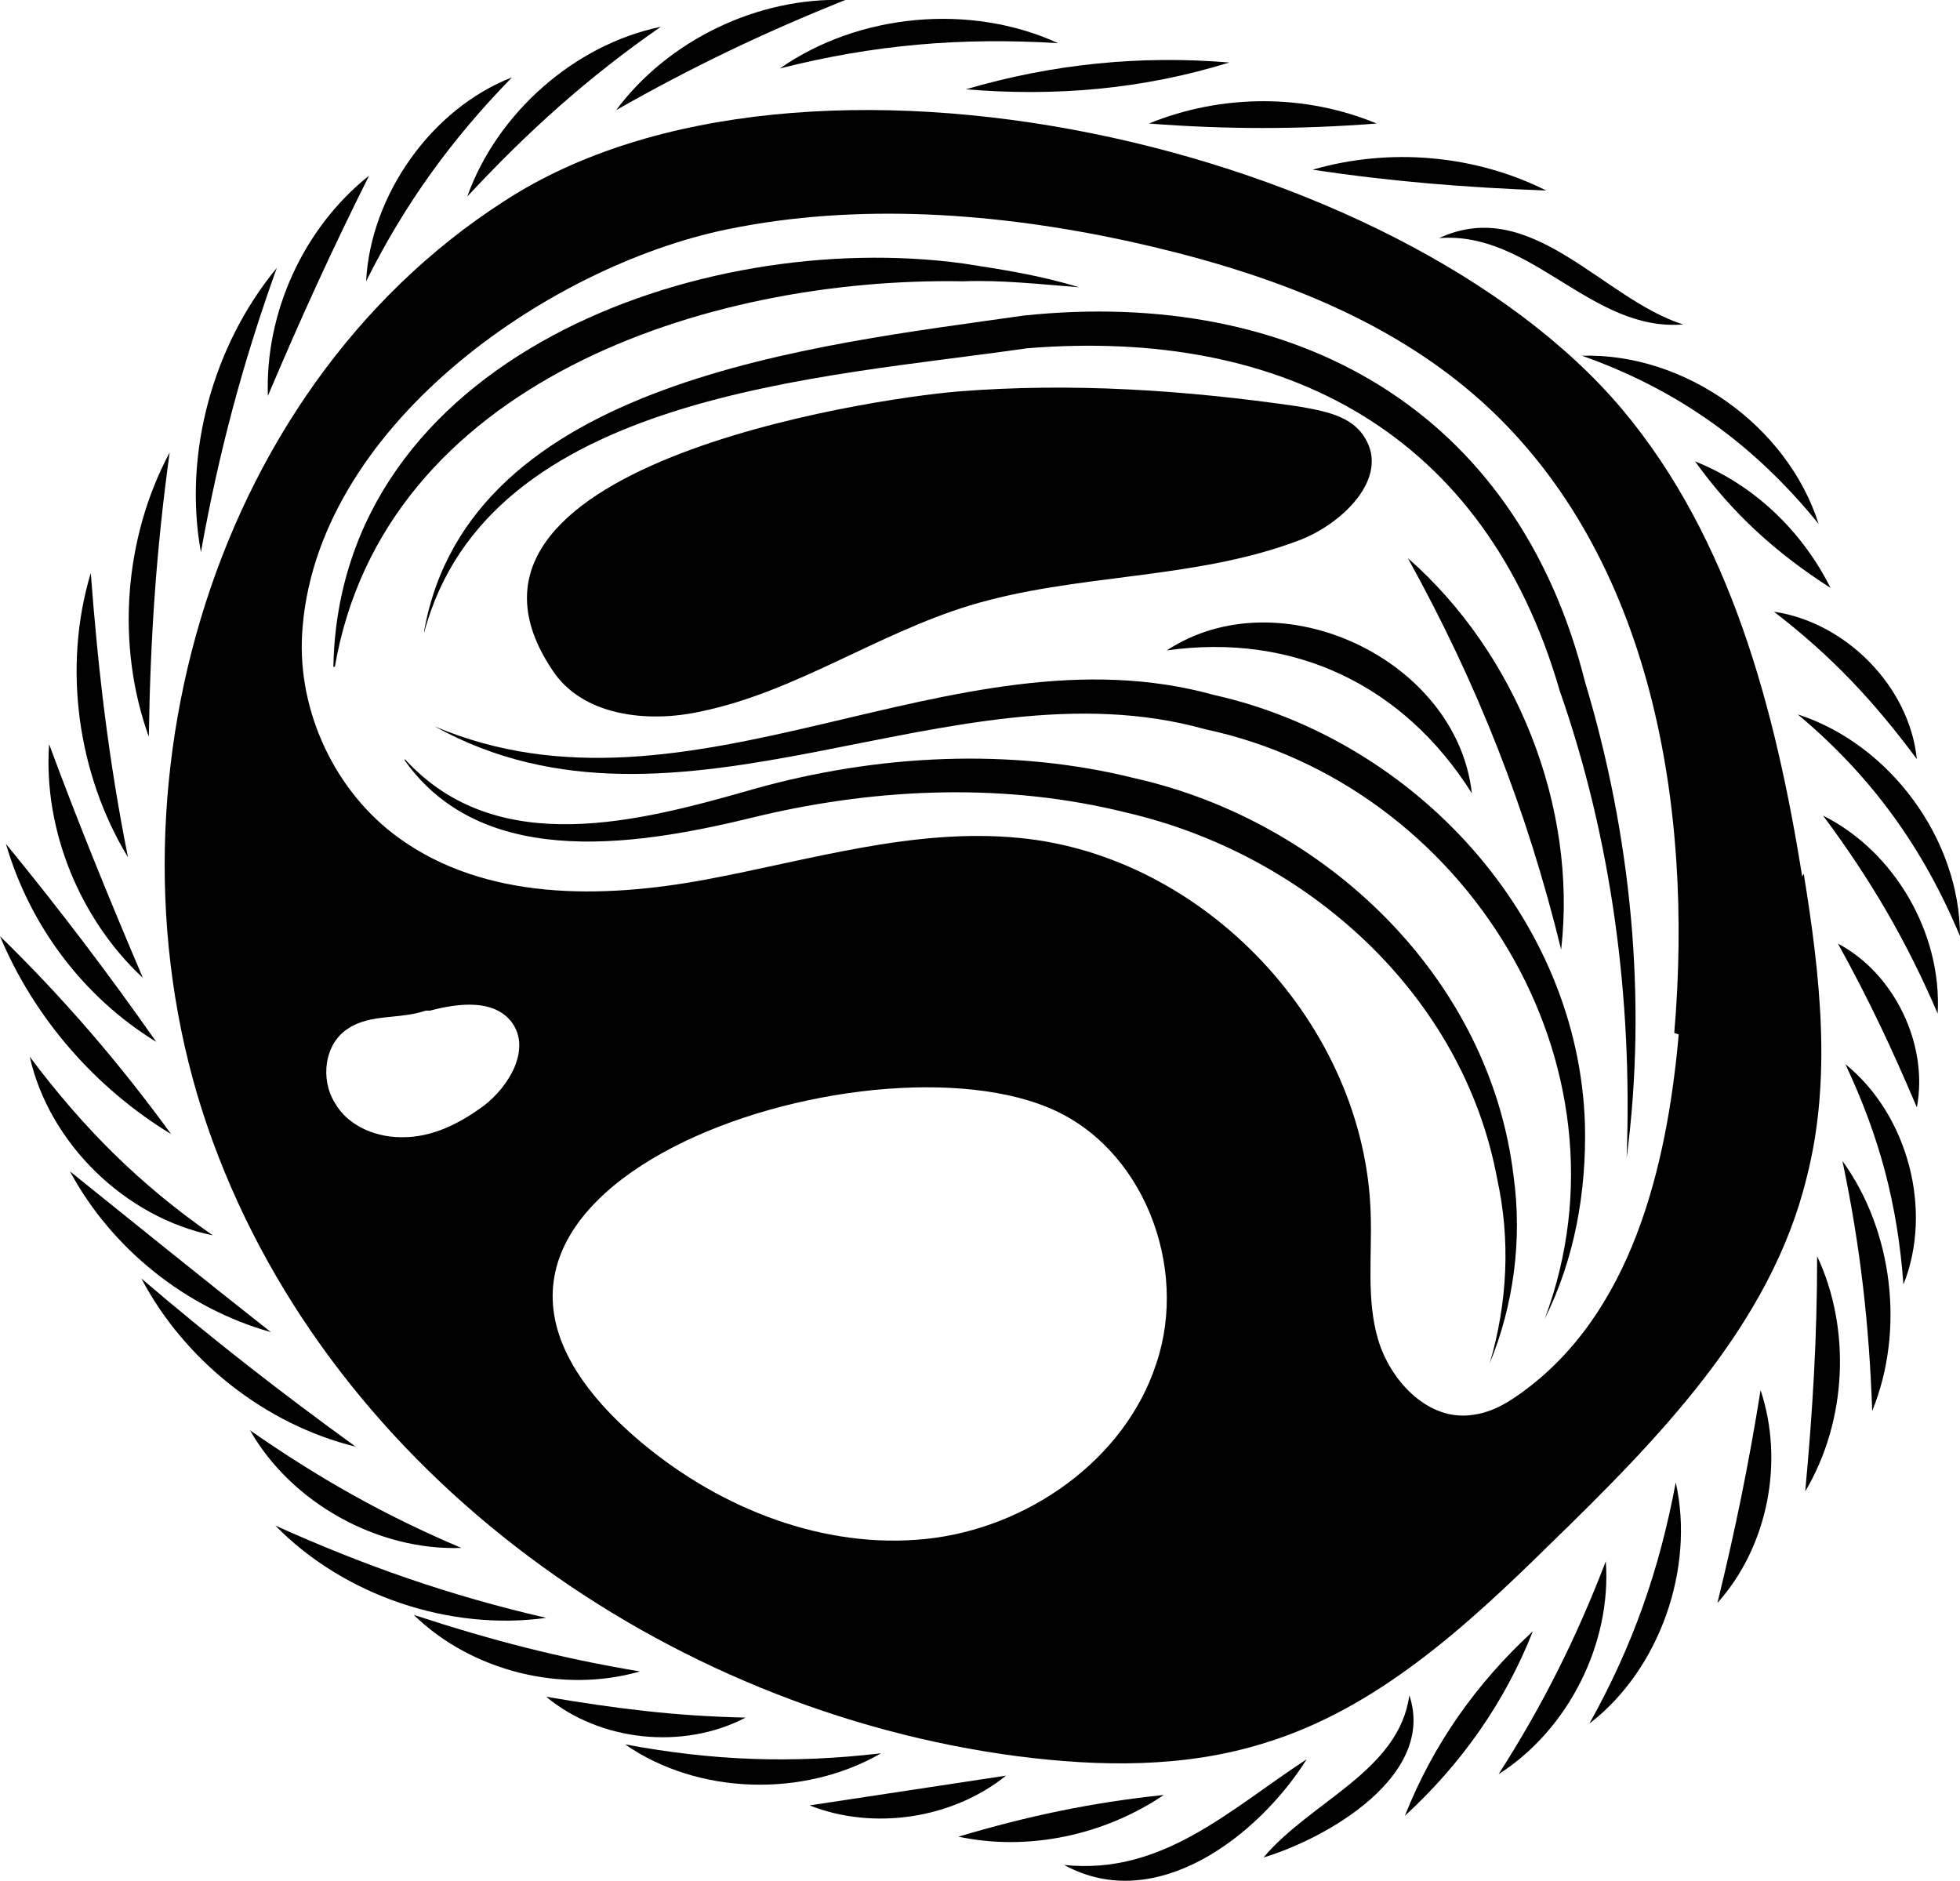
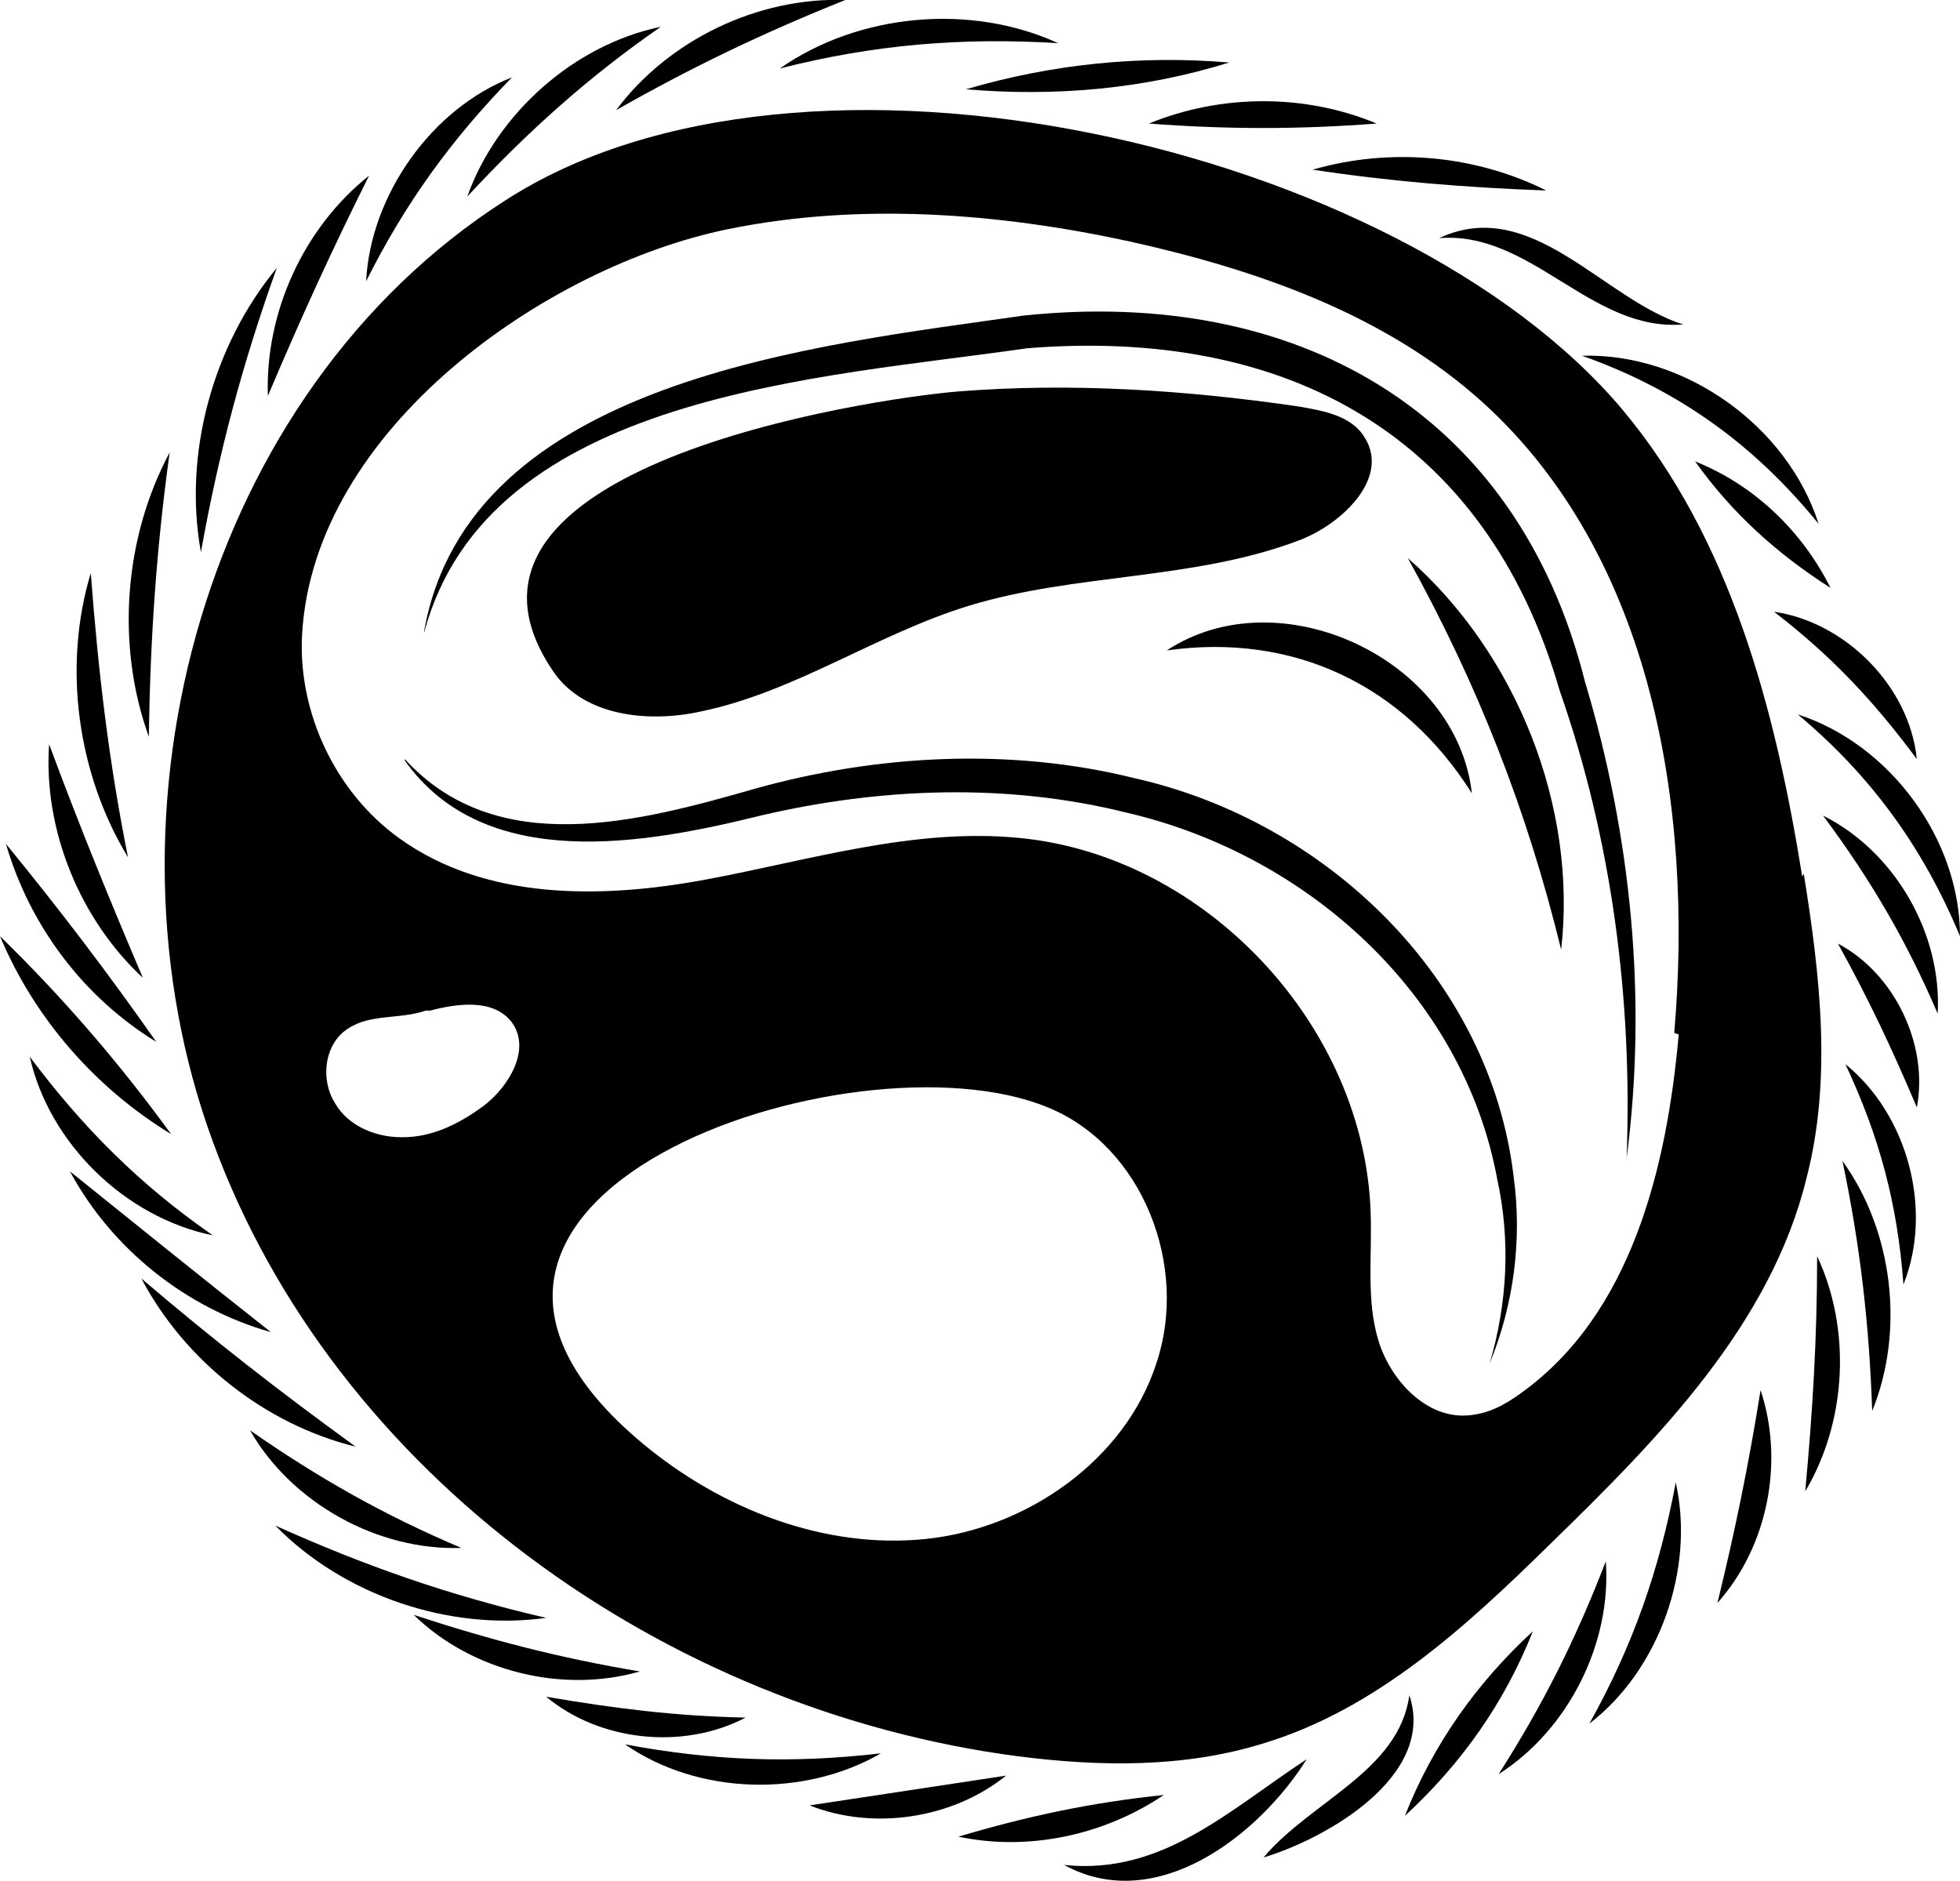
<svg xmlns="http://www.w3.org/2000/svg" id="Layer_1" version="1.1" viewBox="0 0 131.7 126.4">
  <path d="M37.1,45c2,3.1,6.4,3.6,10,2.8,6.3-1.3,11.8-5.2,18-7.1,7.2-2.2,15.1-1.7,22.2-4.4,2.9-1.1,6.1-4.2,4.4-6.9-.9-1.5-2.8-1.8-4.5-2.1-7.6-1.1-15.2-1.6-22.8-1-6.1.5-36.4,5.1-27.3,18.7h0Z" />
  <g>
    <path d="M27.2,51c6.2,6.8,15.8,4.2,23.5,2,8.2-2.3,17.2-2.8,25.6-.7,12.8,2.9,23.8,13.4,25.4,26.7.6,4.3,0,8.7-1.6,12.6,1.2-4.1,1.4-8.3.5-12.4-2.3-12.4-12.8-21.8-24.9-24.6-8-2-16.5-1.7-24.6.2-7.7,1.9-18.5,3.9-23.9-3.7h0Z" />
-     <path d="M29.2,48.8c17.2,7.3,34.8-7,52.4-2.1,13.4,3,24.5,14.9,24.9,28.9.1,4.5-.7,9-2.7,13,6.4-17.1-5.4-35.9-22.8-39.6-17.1-4.8-35.4,8.9-51.8-.2h0Z" />
    <path d="M28.5,42.4c3-16.9,26.4-19.2,40.3-21.2,18.2-1.9,33.1,6.3,37.7,24.6,3.1,10.3,4.2,21.3,2.8,32,.4-10.7-1-21.4-4.5-31.4-5-17.3-18.5-24.4-35.8-23-13.7,2-36.2,3-40.5,19.1h0Z" />
-     <path d="M22.4,44.8c.4-20.7,24.6-29.5,42.3-27.1,2.6.4,5.2.8,7.8,1.6-2.6-.2-5.2-.5-7.8-.4-17.2-.3-38.9,6.8-42.2,25.9h0Z" />
+     <path d="M22.4,44.8h0Z" />
    <path d="M94.6,37.5c7.3,6.4,11.4,16.7,10.3,26.3-2.3-9.4-5.6-17.8-10.3-26.3h0Z" />
    <path d="M78.4,43.7c7.6-5,19.5.6,20.5,9.6-4.6-7.3-12-10.8-20.5-9.6h0Z" />
  </g>
  <g>
    <path d="M9.6,65.7c-4.2-3.9-6.7-9.9-6.3-15.7,2,5.4,4,10.3,6.3,15.7h0Z" />
    <path d="M8.6,57.6c-3.4-5.6-4.4-12.8-2.5-19.1.5,6.6,1.2,12.6,2.5,19.1h0Z" />
    <path d="M10,49.5c-2.2-6.1-1.7-13.3,1.4-19.1-.9,6.5-1.3,12.5-1.4,19.1h0Z" />
    <path d="M13.5,37.1c-1.2-6.6.8-13.9,5.1-19.1-2.3,6.4-3.9,12.4-5.1,19.1h0Z" />
    <path d="M18,26.6c-.2-5.6,2.4-11.3,6.8-14.8-2.5,5-4.6,9.6-6.8,14.8h0Z" />
    <path d="M24.6,18.9c.3-5.8,4.4-11.6,9.8-13.7-4.1,4.2-7.2,8.5-9.8,13.7h0Z" />
    <path d="M31.4,13.2c2-5.6,7.2-10.2,13-11.4-4.9,3.4-8.9,7-13,11.4h0Z" />
    <path d="M41.4,7.4C44.9,2.7,50.9-.2,56.8,0c-5.5,2.2-10.3,4.5-15.4,7.4h0Z" />
    <path d="M52.4,4.6c5.3-3.7,12.8-4.4,18.7-1.7-6.5-.4-12.4.1-18.7,1.7h0Z" />
    <path d="M64.9,6c5.8-1.7,11.7-2.3,17.7-1.8-5.8,1.8-11.7,2.3-17.7,1.8h0Z" />
    <path d="M77.2,8.3c4.9-2,10.5-2,15.3,0-5.2.4-10.1.4-15.3,0h0Z" />
    <path d="M88.2,11.4c5.2-1.5,10.9-1,15.7,1.4-5.4-.2-10.4-.6-15.7-1.4h0Z" />
    <path d="M96.7,16c6.2-2.9,11,4.1,16.4,5.8-6.2.5-10.2-6.3-16.4-5.8h0Z" />
    <path d="M106.3,23.9c6.9-.2,13.8,4.7,15.9,11.3-4.3-5.3-9.4-9-15.9-11.3h0Z" />
    <path d="M113.9,31c4,1.6,7.2,4.7,9.1,8.5-3.6-2.3-6.6-5-9.1-8.5h0Z" />
    <path d="M119.2,41.1c4.8.7,9.1,5,9.6,9.9-2.9-3.9-5.7-6.9-9.6-9.9h0Z" />
    <path d="M120.8,48c6.2,2,10.9,8.4,10.9,14.9-2.5-6-6-10.8-10.9-14.9h0Z" />
    <path d="M122.5,54.8c4.8,2.4,8,7.9,7.7,13.3-2.1-4.9-4.5-9-7.7-13.3h0Z" />
    <path d="M123.5,63.4c3.8,2,6.1,6.8,5.3,11-1.7-4-3.2-7.2-5.3-11h0Z" />
    <path d="M124,71.5c4.2,3.4,5.9,9.8,3.9,14.8-.4-5.4-1.6-9.9-3.9-14.8h0Z" />
    <path d="M123.8,78c3.4,4.7,4.2,11.4,2,16.8-.2-5.8-.8-11.1-2-16.8h0Z" />
    <path d="M122.1,84.4c2.3,4.9,2,11.1-.8,15.8.5-5.4.8-10.3.8-15.8h0Z" />
    <path d="M118.3,93.4c1.6,4.8.5,10.5-2.9,14.3,1.2-4.9,2.1-9.3,2.9-14.3h0Z" />
    <path d="M112.6,99.6c1.3,5.8-1.1,12.6-5.8,16.2,2.9-5.2,4.7-10.3,5.8-16.2h0Z" />
    <path d="M107.9,104.9c.4,5.5-2.5,11.3-7.2,14.3,3-4.7,5.2-9.1,7.2-14.3h0Z" />
    <path d="M103,109.6c-1.9,4.8-4.8,8.9-8.6,12.4,1.9-4.8,4.8-8.9,8.6-12.4h0Z" />
    <path d="M94.7,113.9c1.8,5.4-5.5,9.6-9.8,10.9,3.2-3.8,9.1-5.8,9.8-10.9h0Z" />
    <path d="M87.8,118.2c-3.2,5.1-10.1,10.5-16.3,7.1,6.6.7,11.1-3.7,16.3-7.1h0Z" />
    <path d="M78.2,120.6c-4,2.7-9.1,3.8-13.8,2.8,4.7-1.4,9-2.3,13.8-2.8h0Z" />
    <path d="M67.6,119.3c-3.6,2.9-8.9,3.7-13.2,2,4.6-.7,8.6-1.3,13.2-2h0Z" />
    <path d="M59.2,117.8c-5.2,3-12.3,2.8-17.2-.6,5.9,1.1,11.2,1.3,17.2.6h0Z" />
    <path d="M50.1,115.4c-4.2,2.2-9.8,1.6-13.4-1.4,4.7.8,8.7,1.3,13.4,1.4h0Z" />
    <path d="M43,112.3c-5.2,1.5-11.3,0-15.2-3.8,5.2,1.7,9.8,2.9,15.2,3.8h0Z" />
    <path d="M36.7,108.7c-6.5.9-13.6-1.5-18.2-6.2,6,2.7,11.7,4.7,18.2,6.2h0Z" />
    <path d="M31,104c-5.6.2-11.4-3-14.2-7.9,4.6,3.2,9,5.7,14.2,7.9h0Z" />
    <path d="M23.9,97.2c-6.1-1.5-11.5-5.8-14.4-11.3,4.8,4.1,9.3,7.6,14.4,11.3h0Z" />
    <path d="M18.2,89.5c-5.7-1.6-10.7-5.6-13.5-10.8,4.6,3.7,8.8,7.1,13.5,10.8h0Z" />
    <path d="M14.3,83c-5.9-1.2-11-6.2-12.3-12,3.6,4.8,7.4,8.6,12.3,12h0Z" />
    <path d="M11.5,76.2c-5.1-3.1-9.2-7.8-11.5-13.3,4.3,4.2,8,8.5,11.5,13.3h0Z" />
    <path d="M10.5,70c-4.9-3-8.5-7.8-10.1-13.3,3.6,4.4,6.8,8.6,10.1,13.3h0Z" />
  </g>
  <path d="M121.1,58.9c-1.8-11.2-4.8-22.7-12.1-31.4C94,9.7,53.9.5,33.9,13.5,13.8,26.4,6.1,54.4,14.3,76.7c8.2,22.4,30.4,38.2,54.1,41.3,5.5.7,11.2.8,16.6-.9,7.5-2.3,13.5-7.8,19.1-13.3,7.3-7.1,14.9-14.8,17.3-24.7,1.7-6.6.9-13.6-.2-20.4h0ZM27.3,76.4c-1.9.1-3.9-.7-4.8-2.3-1-1.6-.7-4,.9-5,1.5-1,3.5-.6,5.2-1.2h.3c1.9-.5,4.3-.8,5.5.8,1.3,1.8-.2,4.3-1.9,5.6-1.5,1.1-3.2,2-5.1,2.1h0ZM77.7,91.6c-2.1,6.5-8.7,11.1-15.5,11.8s-13.7-2-19-6.4c-19.8-16.5,14.1-28,27.2-22.6,6.4,2.6,9.5,10.7,7.3,17.2h0ZM112.8,69.5c-.8,9-3.2,18.8-10.6,24.1-1.1.8-2.2,1.4-3.6,1.5-2.8.2-5.2-2.4-6-5.1-.8-2.7-.4-5.6-.5-8.5-.4-12.6-11.1-24-23.6-25.2-7.1-.7-14.1,1.5-21.1,2.8-7,1.3-14.8,1.4-20.6-2.8-4.3-3.1-6.8-8.5-6.5-13.7.8-13.8,16.4-24.7,28.6-27.2,8.8-1.8,18.1-1.1,26.9.8,8.6,1.9,17.3,4.9,23.9,10.9,11.3,10.3,14.1,27.1,12.8,42.3h0Z" />
</svg>